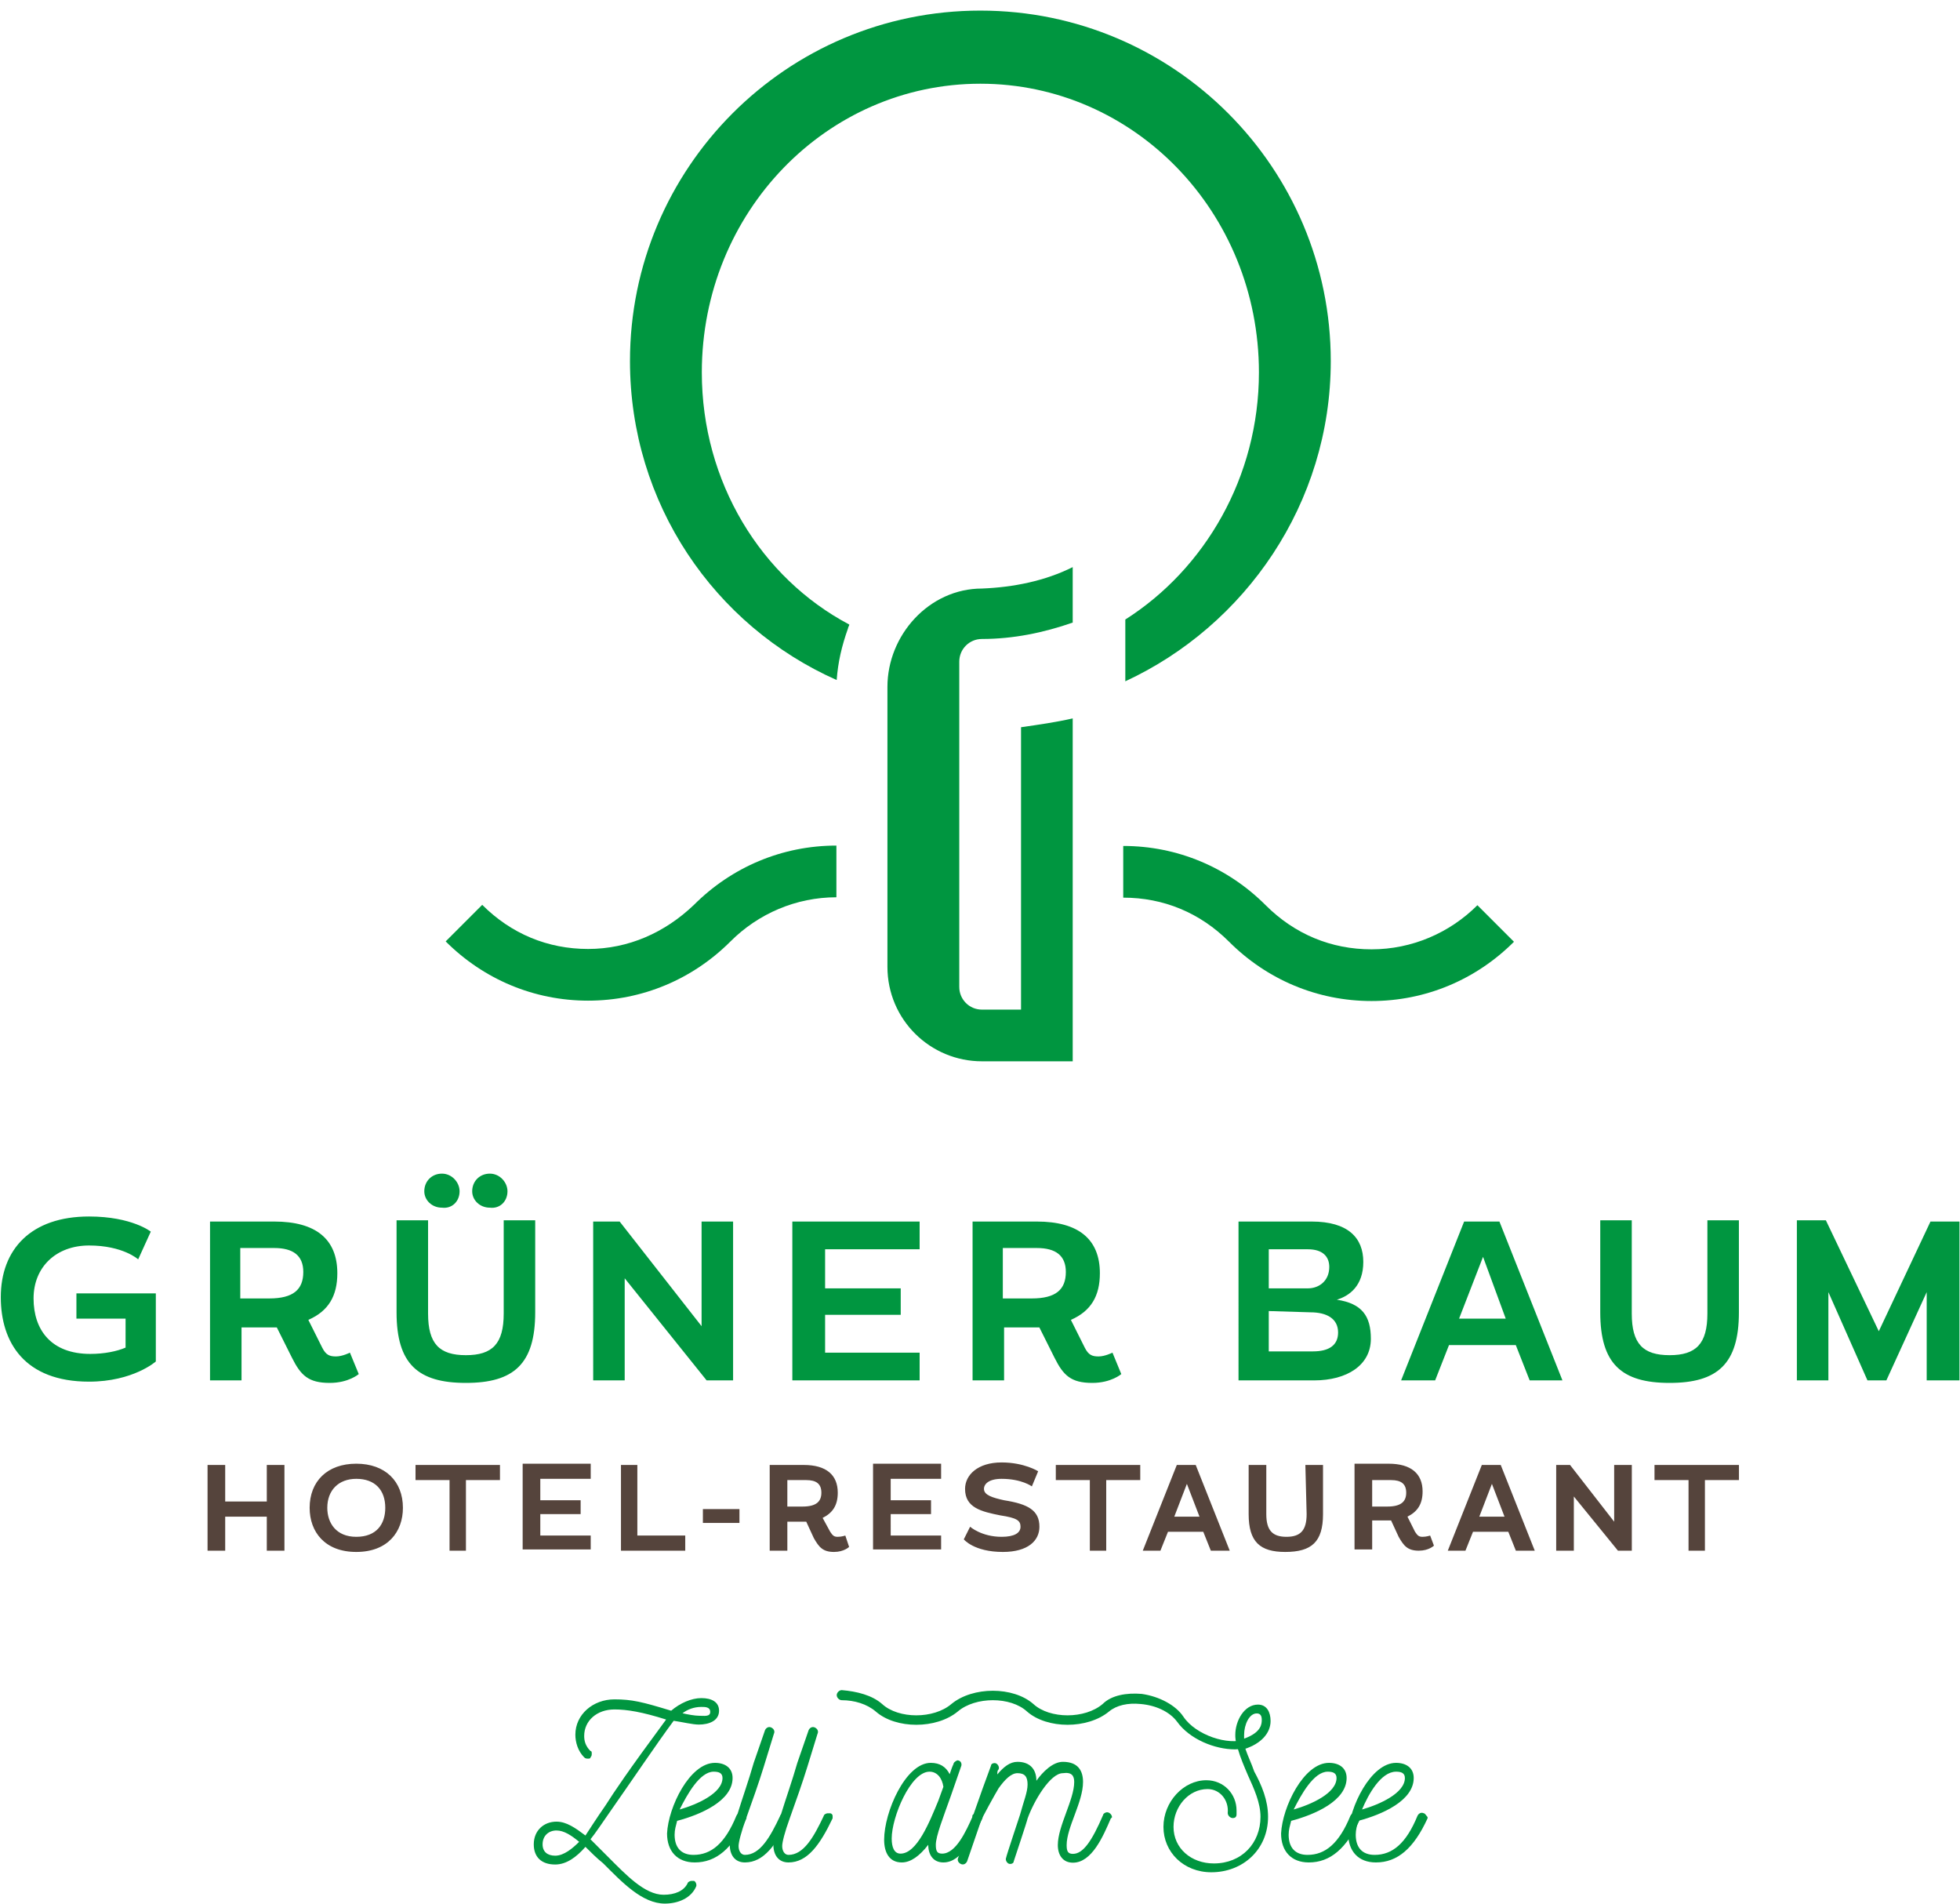
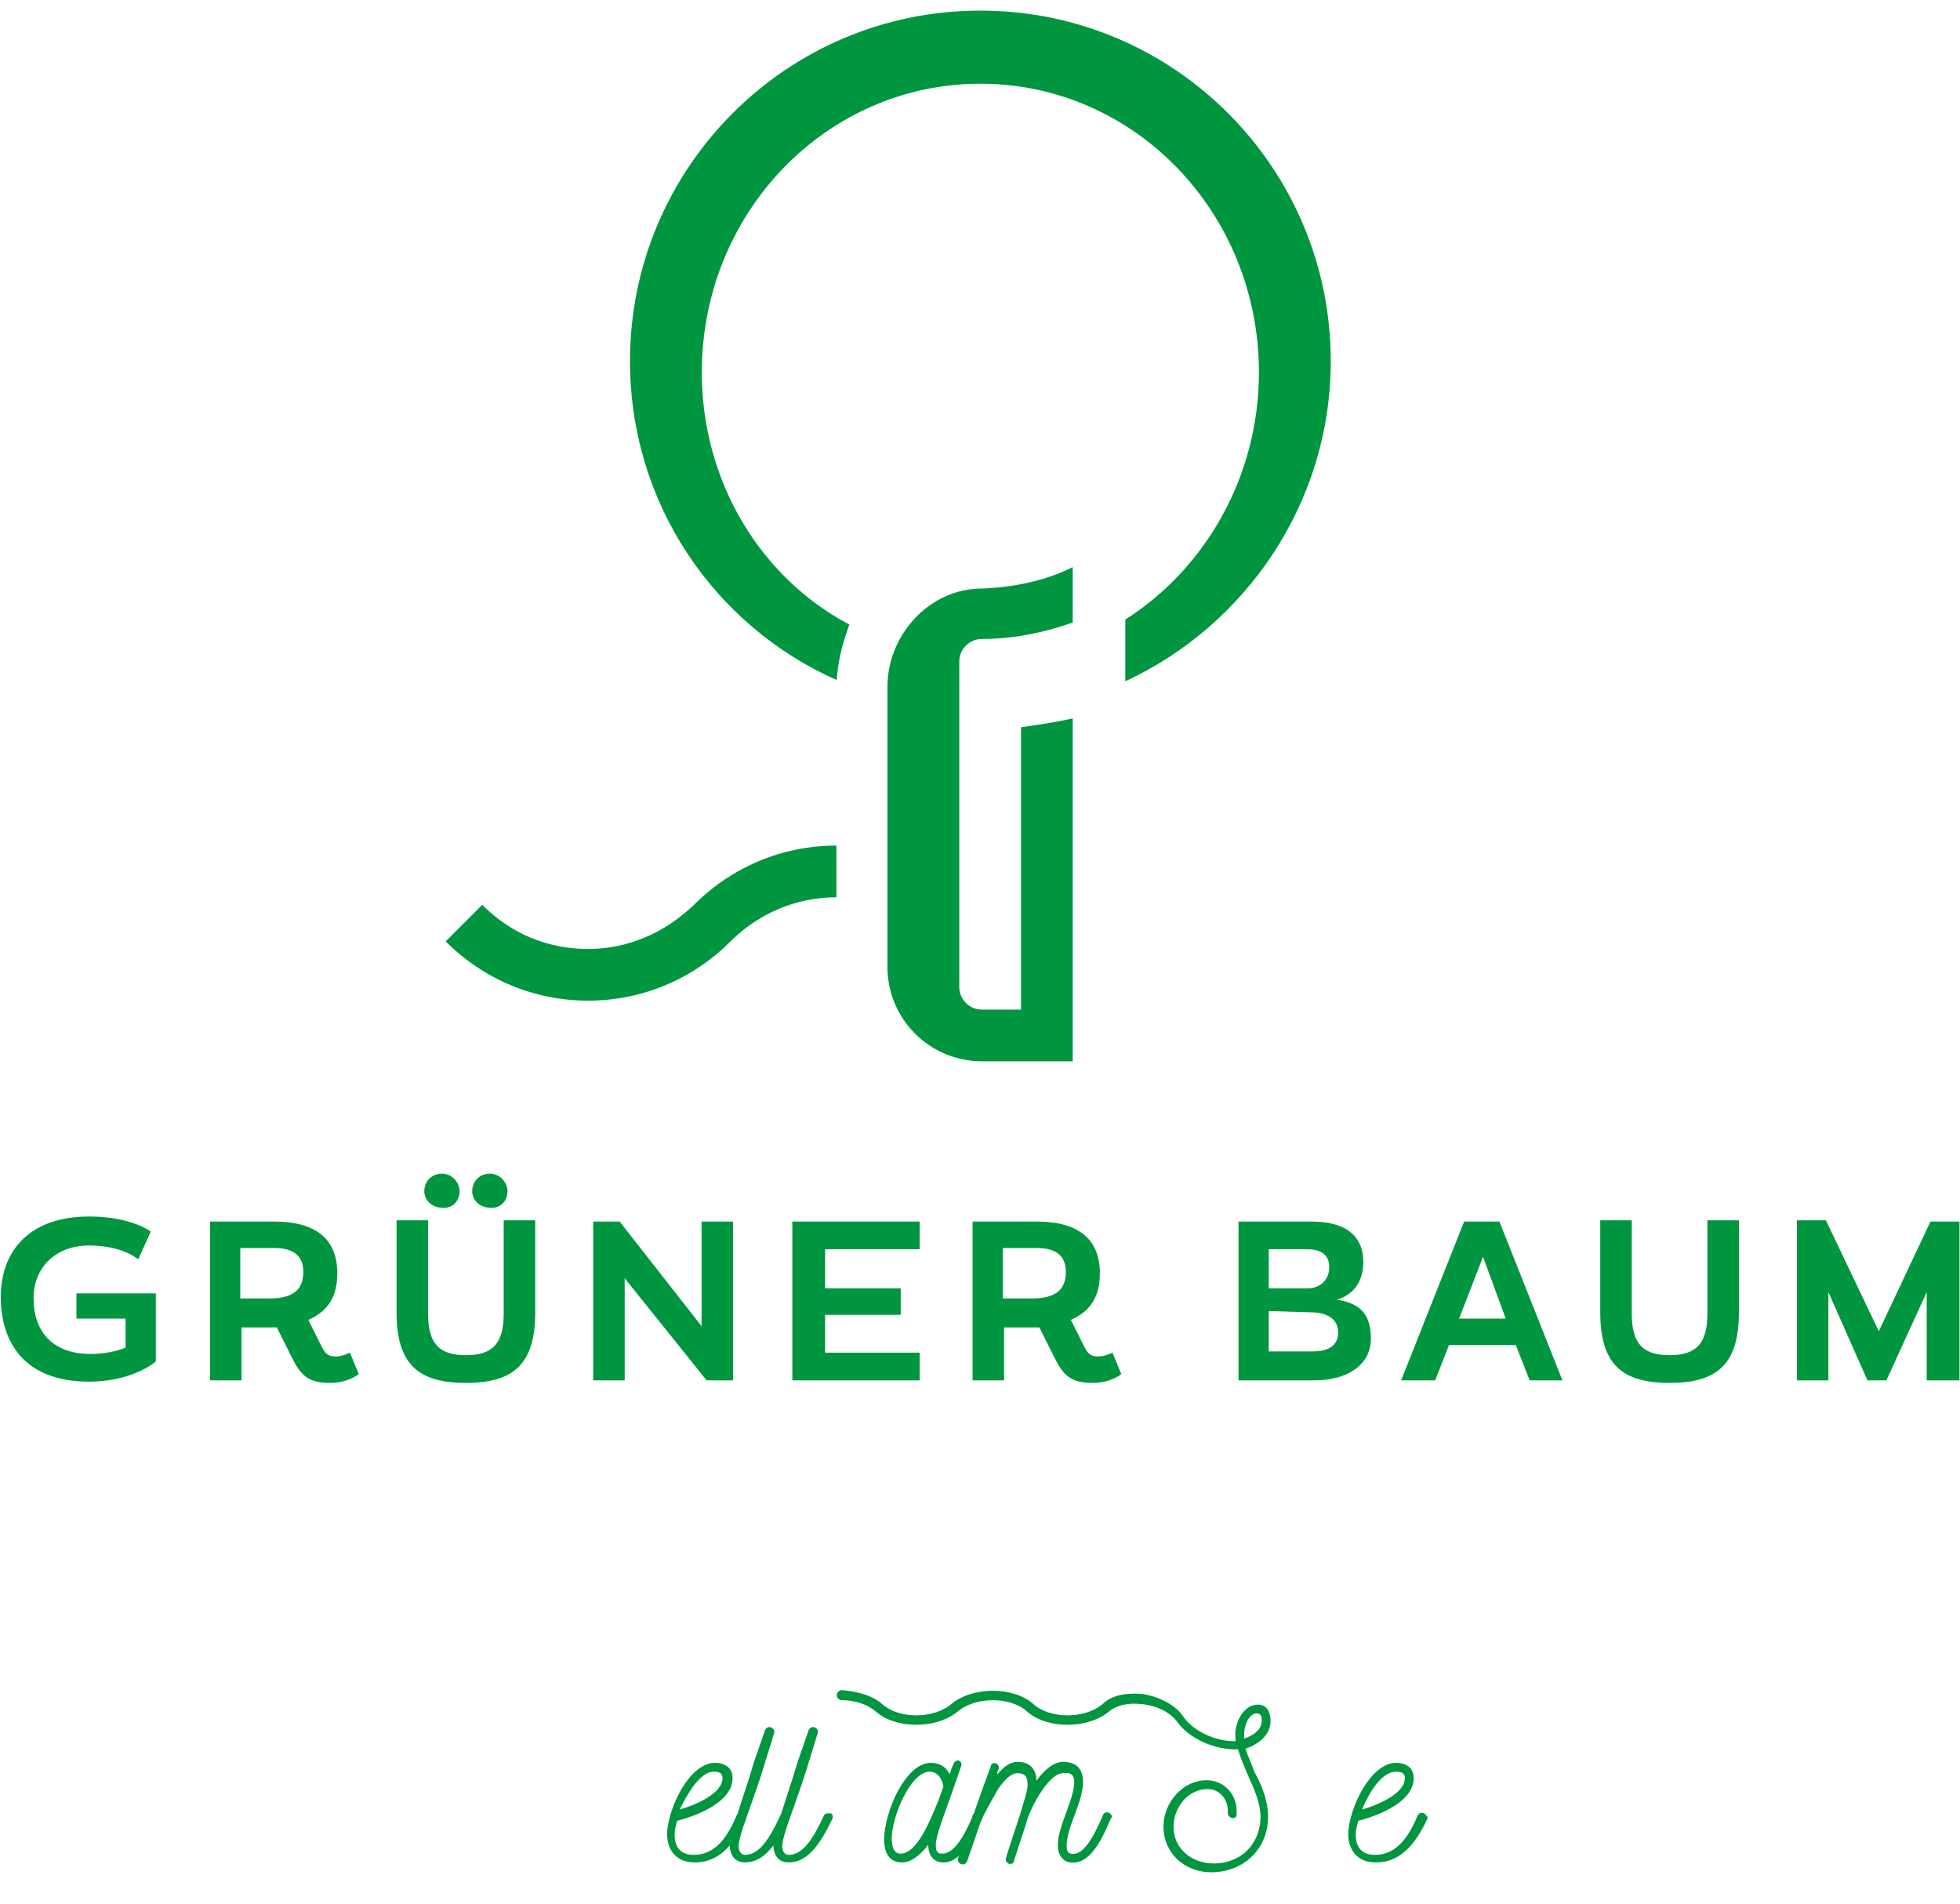
<svg xmlns="http://www.w3.org/2000/svg" version="1.1" id="Layer_2" x="0px" y="0px" viewBox="0 0 207.2 201.3" style="enable-background:new 0 0 207.2 201.3;" xml:space="preserve" width="450" height="437">
  <style type="text/css">
	.st0{fill:#009640;}
	.st1{fill:#55443C;}
</style>
  <g id="g10" transform="matrix(1.333,0,0,-1.333,0,200.108)">
    <g id="g12">
      <g>
        <g id="g14">
          <g id="g20" transform="translate(88.194,6.869)">
            <path id="path22" class="st0" d="M0-0.9c0,0.2-0.2,0.4-0.4,0.4c-0.1,0-0.3-0.1-0.3-0.2c-0.9-2.1-1.6-3.1-2.4-3.1       c-0.4,0-0.5,0.2-0.5,0.7c0,1.4,1.3,3.4,1.3,5c0,0.9-0.4,1.6-1.6,1.6c-0.8,0-1.6-0.8-2.1-1.5c0,0.9-0.5,1.5-1.5,1.5       c-0.6,0-1.1-0.4-1.6-1C-9.1,2.7-9.1,2.8-9,2.9c0.1,0.2-0.1,0.5-0.3,0.5c-0.2,0-0.3-0.1-0.3-0.2c-0.9-2.4-1.7-4.8-2.6-7.3       c-0.1-0.2,0-0.4,0.2-0.5c0.2-0.1,0.4,0,0.5,0.2l1.1,3.2c0.1,0.3,1.1,2.1,1.4,2.6c0.5,0.7,1,1.2,1.5,1.2c0.6,0,0.8-0.3,0.8-0.9       c0-0.6-0.3-1.3-0.6-2.4c0,0-1.1-3.3-1.1-3.4c-0.1-0.2,0.1-0.5,0.3-0.5c0.2,0,0.3,0.1,0.3,0.2c0,0,1.1,3.3,1.1,3.4       c0.5,1.4,1.8,3.6,2.8,3.6C-3.2,2.7-3,2.4-3,1.9c0-1.4-1.3-3.5-1.3-5c0-0.8,0.4-1.4,1.2-1.4c1.5,0,2.4,2.1,3,3.5       C0-0.9,0-0.9,0-0.9" />
          </g>
          <g id="g24" transform="translate(65.826,7.188)">
            <path id="path26" class="st0" d="M0-0.9c-0.1,0-0.1,0-0.2,0c-0.1,0-0.3-0.1-0.3-0.2c-0.8-1.7-1.6-3.1-2.8-3.1       c-0.3,0-0.5,0.3-0.5,0.7c0,0.3,0.2,1.1,0.6,2.2c0.5,1.4,1,2.8,1.4,4.1L-1,5.4c0.1,0.2,0,0.4-0.2,0.5c-0.2,0.1-0.4,0-0.5-0.2       l-0.9-2.6C-3,1.7-3.5,0.3-3.9-1c-0.4-1.3-0.6-1.9-0.6-2.4c0-0.8,0.4-1.4,1.2-1.4c1.5,0,2.5,1.4,3.5,3.5c0,0.1,0,0.1,0,0.2       C0.2-1,0.1-0.9,0-0.9" />
          </g>
          <g id="g28" transform="translate(62.366,7.188)">
            <path id="path30" class="st0" d="M0-0.9c-0.1,0-0.1,0-0.2,0c-0.1,0-0.3-0.1-0.3-0.2c-0.8-1.7-1.6-3.1-2.8-3.1       c-0.3,0-0.5,0.3-0.5,0.7c0,0.3,0.2,1.1,0.6,2.2c0.5,1.4,1,2.8,1.4,4.1L-1,5.4c0.1,0.2,0,0.4-0.2,0.5c-0.2,0.1-0.4,0-0.5-0.2       l-0.9-2.6C-3,1.7-3.5,0.3-3.9-1c-0.4-1.3-0.6-1.9-0.6-2.4c0-0.8,0.4-1.4,1.2-1.4c1.5,0,2.5,1.4,3.5,3.5c0,0.1,0,0.1,0,0.2       C0.2-1,0.1-0.9,0-0.9" />
          </g>
          <g id="g32" transform="translate(112.93,7.188)">
            <path id="path34" class="st0" d="M0-0.9c-0.2,0.1-0.4,0-0.5-0.2c-0.9-2.2-2-3.1-3.4-3.1c-1,0-1.5,0.6-1.5,1.6       c0,0.4,0.1,0.7,0.2,1.1C-3.3-1-0.8,0.1-0.8,1.9c0,0.8-0.6,1.2-1.4,1.2c-2,0-3.7-3.5-3.8-5.6c0-1.4,0.8-2.3,2.2-2.3       c1.7,0,3,1.1,4.1,3.5c0,0.1,0,0.1,0,0.1C0.2-1.1,0.1-0.9,0-0.9 M-2.2,2.4c0.4,0,0.7-0.1,0.7-0.5c0-1.2-2-2.1-3.4-2.5       C-4.4,0.6-3.4,2.4-2.2,2.4" />
          </g>
          <g id="g36" transform="translate(107.607,7.188)">
-             <path id="path38" class="st0" d="M0-0.9c-0.2,0.1-0.4,0-0.5-0.2c-0.9-2.2-2-3.1-3.4-3.1c-1,0-1.5,0.6-1.5,1.6       c0,0.4,0.1,0.7,0.2,1.1C-3.3-1-0.8,0.1-0.8,1.9c0,0.8-0.6,1.2-1.4,1.2c-2,0-3.7-3.5-3.8-5.6c0-1.4,0.8-2.3,2.2-2.3       c1.7,0,3,1.1,4.1,3.5c0,0.1,0,0.1,0,0.1C0.2-1.1,0.1-0.9,0-0.9 M-2.3,2.4c0.4,0,0.7-0.1,0.7-0.5c0-1.2-2-2.1-3.4-2.5       C-4.4,0.6-3.4,2.4-2.3,2.4" />
-           </g>
+             </g>
          <g id="g40" transform="translate(77.614,7.188)">
            <path id="path42" class="st0" d="M0-0.9c-0.1,0-0.1,0-0.2,0c-0.1,0-0.3-0.1-0.3-0.2l0-0.1C-1-2.3-1.8-4.1-2.9-4.1       c-0.4,0-0.5,0.2-0.5,0.7c0,0.7,0.6,2.2,1.2,3.9l0.8,2.3c0.1,0.2,0,0.5-0.3,0.5C-1.9,3.2-2,3.1-2,3c-0.1-0.2-0.2-0.5-0.3-0.8       c-0.3,0.6-0.8,0.9-1.5,0.9c-2,0-3.7-3.9-3.7-6.1c0-1,0.4-1.8,1.4-1.8c0.7,0,1.4,0.5,2.1,1.4c0-0.8,0.4-1.4,1.2-1.4       c1.5,0,2.4,2.1,3.1,3.5l0,0c0,0.1,0,0.1,0,0.2C0.2-1,0.1-0.9,0-0.9 M-6.2-4.1c-0.5,0-0.7,0.5-0.7,1.2c0,1.7,1.5,5.3,3,5.3       c0.6,0,1-0.5,1.1-1.2l-0.4-1.1C-3.9-1.6-4.9-4.1-6.2-4.1" />
          </g>
          <g id="g44" transform="translate(55.616,16.324)">
-             <path id="path46" class="st0" d="M0-0.9c-0.8,0-1.7-0.4-2.4-1C-4.7-1.2-5.5-1-6.9-1C-8.6-1-10-2.2-10-3.8       c0-0.6,0.2-1.3,0.7-1.8c0.1-0.1,0.2-0.1,0.3-0.1c0.1,0,0.2,0,0.2,0.1c0.1,0.1,0.1,0.2,0.1,0.3c0,0.1,0,0.2-0.1,0.2       c-0.4,0.4-0.5,0.8-0.5,1.2c0,1.2,1,2.1,2.4,2.1c1,0,2.2-0.2,4.1-0.8c-3.1-4.2-4.1-5.7-4.8-6.8c-0.7-1-1.4-2.1-1.6-2.4       c-0.8,0.6-1.5,1.1-2.3,1.1c-1,0-1.8-0.7-1.8-1.8c0-1,0.6-1.6,1.7-1.6c0.9,0,1.7,0.6,2.4,1.4c0.4-0.4,0.9-0.9,1.4-1.3       c1.5-1.5,3.1-3.2,4.9-3.2c1,0,2.1,0.4,2.5,1.4c0,0.1,0,0.1,0,0.1c0,0.1-0.1,0.3-0.2,0.3c-0.1,0-0.1,0-0.2,0       c-0.1,0-0.3-0.1-0.3-0.2c-0.3-0.6-1-0.9-1.9-0.9c-1.5,0-3,1.6-4.4,3c-0.5,0.5-0.9,0.9-1.4,1.4c0.4,0.5,0.8,1.1,1.7,2.4       c1.2,1.7,3.7,5.4,4.9,7C-1.5-2.8-0.7-3-0.2-3c0.8,0,1.6,0.3,1.6,1.1C1.4-1.2,0.8-0.9,0-0.9 M-11.6-13.4c-0.6,0-1,0.3-1,0.9       c0,0.7,0.5,1.1,1.1,1.1c0.6,0,1.2-0.4,1.8-0.9C-10.2-12.8-10.9-13.4-11.6-13.4 M-0.2-2.3c-0.3,0-0.9,0.1-1.3,0.2       C-1.1-1.8-0.6-1.6,0-1.6c0.3,0,0.7,0,0.7-0.4S0.2-2.3-0.2-2.3" />
-           </g>
+             </g>
          <g id="g48" transform="translate(58.89,7.188)">
            <path id="path50" class="st0" d="M0-0.9c-0.2,0.1-0.4,0-0.5-0.2c-0.9-2.2-2-3.1-3.4-3.1c-1,0-1.5,0.6-1.5,1.6       c0,0.4,0.1,0.7,0.2,1.1C-3.3-1-0.8,0.1-0.8,1.9c0,0.8-0.6,1.2-1.4,1.2c-2,0-3.7-3.5-3.8-5.6c0-1.4,0.8-2.3,2.2-2.3       c1.7,0,3,1.1,4.1,3.5c0,0.1,0,0.1,0,0.1C0.2-1.1,0.1-0.9,0-0.9 M-2.3,2.4c0.4,0,0.7-0.1,0.7-0.5c0-1.2-2-2.1-3.4-2.5       C-4.4,0.6-3.4,2.4-2.3,2.4" />
          </g>
          <g id="g52" transform="translate(98.774,12.309)">
            <path id="path54" class="st0" d="M0-0.9c1.2,0.4,2,1.2,2,2.2C2,2,1.7,2.6,1,2.6c-1.1,0-1.8-1.3-1.8-2.4c0-0.2,0-0.5,0.2-1.1       c0.2-0.7,0.5-1.4,0.8-2.1c0.5-1.1,1-2.2,1-3.3c0-2.1-1.5-3.7-3.7-3.7c-1.8,0-3.2,1.2-3.2,2.9c0,1.6,1.2,3,2.7,3       c1,0,1.7-0.9,1.6-1.9c0-0.2,0.2-0.4,0.4-0.4c0.2,0,0.3,0.1,0.3,0.3c0,0.1,0,0.2,0,0.3c0,1.3-1,2.4-2.4,2.4       c-1.8,0-3.4-1.7-3.4-3.7c0-2,1.6-3.6,3.8-3.6c2.5,0,4.5,1.8,4.5,4.4c0,1.3-0.5,2.5-1.1,3.6C0.5-2.1,0.2-1.5,0-0.9 M-0.1,0.2       c0,0.8,0.4,1.7,1,1.7c0.3,0,0.4-0.2,0.4-0.5c0-0.3,0-1-1.4-1.5C-0.1,0-0.1,0.1-0.1,0.2" />
          </g>
          <g id="g56" transform="translate(99.252,12.857)">
            <path id="path58" class="st0" d="M0-0.9c-0.1,0.2-0.3,0.3-0.5,0.2c-1.3-0.5-3.9,0.3-4.9,1.8C-6,2-7.3,2.7-8.7,2.9       c-1.2,0.1-2.4-0.1-3.1-0.8c-1.4-1.2-4.2-1.2-5.5,0c-1.6,1.4-4.8,1.4-6.5,0c-1.4-1.2-4.2-1.2-5.5,0c-0.8,0.7-2,1-3.2,1.1       c-0.2,0-0.4-0.2-0.4-0.4s0.2-0.4,0.4-0.4c1,0,2-0.3,2.7-0.9c1.6-1.4,4.8-1.4,6.5,0c1.4,1.2,4.2,1.2,5.5,0       c1.6-1.4,4.8-1.4,6.5,0c0.6,0.5,1.5,0.7,2.5,0.6C-7.6,2-6.5,1.5-5.9,0.7c1-1.4,3-2.2,4.6-2.2c0.4,0,0.8,0.1,1.1,0.2       C0-1.2,0.1-1,0-0.9" />
          </g>
          <g id="g60" transform="translate(77.875,104.335)">
-             <path id="path62" class="st0" d="M0-0.9c-4.2,0-7.5-3.7-7.5-7.8v-22.2l0,0c0-4.2,3.4-7.5,7.5-7.5h7.2v27.2       c-1.3-0.3-2.7-0.5-4.1-0.7v-22.4H0c-1,0-1.8,0.8-1.8,1.8v25.8c0,1,0.8,1.8,1.8,1.8c2.5,0,4.9,0.5,7.2,1.3v4.4       C5-0.3,2.5-0.8,0-0.9z" />
+             <path id="path62" class="st0" d="M0-0.9c-4.2,0-7.5-3.7-7.5-7.8v-22.2c0-4.2,3.4-7.5,7.5-7.5h7.2v27.2       c-1.3-0.3-2.7-0.5-4.1-0.7v-22.4H0c-1,0-1.8,0.8-1.8,1.8v25.8c0,1,0.8,1.8,1.8,1.8c2.5,0,4.9,0.5,7.2,1.3v4.4       C5-0.3,2.5-0.8,0-0.9z" />
          </g>
          <g id="g64" transform="translate(55.649,121.478)">
            <path id="path66" class="st0" d="M0-0.9C0,11.8,9.9,22,22.1,22c12.2,0,22.1-10.2,22.1-22.9c0-8.3-4.3-15.6-10.6-19.6v-4.9       C43.1-21,49.9-11.3,49.9,0c0,15.3-12.4,27.8-27.8,27.8S-5.7,15.3-5.7,0c0-11.3,6.7-21,16.4-25.3c0.1,1.4,0.4,2.7,0.9,4.1       c0,0.1,0.1,0.2,0.1,0.3C4.7-17.2,0-9.6,0-0.9" />
          </g>
          <g id="g68" transform="translate(46.626,75.746)">
            <path id="path70" class="st0" d="M0-0.9c-3.2,0-6.1,1.2-8.4,3.5l-2.9-2.9c3-3,7-4.7,11.3-4.7s8.3,1.7,11.3,4.7       c2.2,2.2,5.2,3.5,8.4,3.5v4.1c-4.3,0-8.3-1.7-11.3-4.7C6.1,0.4,3.2-0.9,0-0.9" />
          </g>
          <g id="g72" transform="translate(117.184,79.217)">
-             <path id="path74" class="st0" d="M0-0.9c-2.2-2.2-5.2-3.5-8.4-3.5c-3.2,0-6.1,1.2-8.4,3.5c-3,3-7,4.7-11.3,4.7v-4.1       c3.2,0,6.1-1.2,8.4-3.5c3-3,7-4.7,11.3-4.7c4.3,0,8.3,1.7,11.3,4.7L0-0.9z" />
-           </g>
+             </g>
          <g id="g76" transform="translate(155.43,41.525)">
            <path id="path78" class="st0" d="M0-0.9v12.6h-2.3L-6.4,3l-4.2,8.8h-2.3V-0.9h2.5v7l3.1-7h1.5l3.2,7v-7H0z M-20,4.4       c0-2.4-0.9-3.3-3-3.3c-2.1,0-3,0.9-3,3.3v7.4h-2.5V4.5c0-4.1,1.7-5.6,5.5-5.6c3.8,0,5.5,1.5,5.5,5.6v7.3H-20L-20,4.4z M-36,4       h-3.7l1.9,4.9L-36,4z M-31.5-0.9l-5,12.6h-2.8l-5-12.6h2.7l1.1,2.8h5.3l1.1-2.8H-31.5z M-51.7,9.5c1.2,0,1.7-0.6,1.7-1.4       c0-1.1-0.8-1.7-1.7-1.7h-3.1v3.1H-51.7z M-51.5,4.5c1.3,0,2.2-0.5,2.2-1.6c0-1-0.7-1.5-2-1.5h-3.5v3.2L-51.5,4.5z M-51.2-0.9       c2.6,0,4.5,1.2,4.5,3.3c0,1.8-0.7,2.8-2.7,3.1c1,0.3,2.1,1.1,2.1,3c0,1.9-1.2,3.2-4.1,3.2h-5.8V-0.9H-51.2z M-75.9,5.6v4h2.7       c1.5,0,2.3-0.6,2.3-1.9c0-1.4-0.8-2.1-2.7-2.1L-75.9,5.6z M-67.2,1.3c0,0-0.6-0.3-1.1-0.3c-0.5,0-0.8,0.1-1.1,0.7l-1.1,2.2       c1.6,0.7,2.3,1.9,2.3,3.7c0,2.7-1.7,4.1-5,4.1h-5.1V-0.9h2.5v4.2h2.2c0.2,0,0.4,0,0.6,0l1.2-2.4c0.7-1.4,1.3-2,3-2       c1.5,0,2.3,0.7,2.3,0.7L-67.2,1.3z M-82.5-0.9v2.2H-90v3h6v2.1h-6v3.1h7.5v2.2h-10.1V-0.9H-82.5z M-97.3-0.9v12.6h-2.5V3.4       l-6.5,8.3h-2.1V-0.9h2.5v8.1l6.5-8.1H-97.3z M-115.2,14.1c0,0.7-0.6,1.4-1.4,1.4c-0.8,0-1.4-0.6-1.4-1.4c0-0.7,0.6-1.3,1.4-1.3       C-115.8,12.7-115.2,13.3-115.2,14.1 M-119,14.1c0,0.7-0.6,1.4-1.4,1.4c-0.8,0-1.4-0.6-1.4-1.4c0-0.7,0.6-1.3,1.4-1.3       C-119.6,12.7-119,13.3-119,14.1 M-115.5,4.4c0-2.4-0.9-3.3-3-3.3c-2.1,0-3,0.9-3,3.3v7.4h-2.5V4.5c0-4.1,1.7-5.6,5.5-5.6       c3.8,0,5.5,1.5,5.5,5.6v7.3h-2.5V4.4z M-136.4,5.6v4h2.7c1.5,0,2.3-0.6,2.3-1.9c0-1.4-0.8-2.1-2.7-2.1H-136.4z M-127.7,1.3       c0,0-0.6-0.3-1.1-0.3c-0.5,0-0.8,0.1-1.1,0.7l-1.1,2.2c1.6,0.7,2.3,1.9,2.3,3.7c0,2.7-1.7,4.1-5,4.1h-5.1V-0.9h2.5v4.2h2.2       c0.2,0,0.4,0,0.6,0l1.2-2.4c0.7-1.4,1.3-2,3-2c1.5,0,2.3,0.7,2.3,0.7L-127.7,1.3z M-145.5,1.7c-0.7-0.3-1.7-0.5-2.8-0.5       c-3.1,0-4.5,1.9-4.5,4.4c0,2.5,1.8,4.2,4.4,4.2c2.7,0,3.9-1.1,3.9-1.1l1,2.2c0,0-1.5,1.2-4.9,1.2c-4.6,0-7-2.6-7-6.4       c0-3.6,1.9-6.7,7-6.7c3.5,0,5.3,1.6,5.3,1.6v5.4h-6.3v-2h3.9L-145.5,1.7z" />
          </g>
          <g id="g80" transform="translate(135.234,28.017)">
-             <path id="path82" class="st1" d="M0-0.9v5.6h2.7v1.2H-4V4.7h2.7v-5.6H0z M-5.8-0.9v6.8h-1.4V1.4l-3.5,4.5h-1.1v-6.8h1.4v4.3       l3.5-4.3H-5.8z M-15.9,1.8h-2l1,2.6L-15.9,1.8z M-13.5-0.9l-2.7,6.8h-1.5l-2.7-6.8h1.4l0.6,1.5h2.8l0.6-1.5H-13.5z M-26.4,2.6       v2.1h1.5c0.8,0,1.2-0.3,1.2-1c0-0.7-0.4-1.1-1.5-1.1L-26.4,2.6z M-21.8,0.3c0,0-0.3-0.1-0.6-0.1c-0.3,0-0.4,0.1-0.6,0.4       l-0.6,1.2c0.8,0.4,1.2,1,1.2,2c0,1.4-0.9,2.2-2.7,2.2h-2.7v-6.8h1.4v2.3h1.2c0.1,0,0.2,0,0.3,0l0.6-1.3       c0.4-0.7,0.7-1.1,1.6-1.1c0.8,0,1.2,0.4,1.2,0.4L-21.8,0.3z M-31.6,2c0-1.3-0.5-1.8-1.6-1.8s-1.6,0.5-1.6,1.8v3.9h-1.4V2       c0-2.2,0.9-3,2.9-3c2.1,0,3,0.8,3,3v3.9h-1.4L-31.6,2z M-40.1,1.8h-2l1,2.6L-40.1,1.8z M-37.7-0.9l-2.7,6.8h-1.5l-2.7-6.8h1.4       l0.6,1.5h2.8l0.6-1.5H-37.7z M-47.5-0.9v5.6h2.7v1.2h-6.7V4.7h2.7v-5.6H-47.5z M-52.9,5.4c0,0-1.1,0.7-2.9,0.7       c-1.9,0-2.9-1-2.9-2.1c0-1.5,1.3-1.8,2.8-2.1c1.3-0.2,1.6-0.4,1.6-0.9c0-0.5-0.5-0.8-1.5-0.8c-1.6,0-2.5,0.8-2.5,0.8L-58.8,0       c0,0,0.8-1,3.1-1c2,0,2.9,0.9,2.9,2c0,1.3-0.9,1.8-2.8,2.1c-0.9,0.2-1.6,0.4-1.6,0.9c0,0.4,0.4,0.8,1.4,0.8       c1.6,0,2.4-0.6,2.4-0.6L-52.9,5.4z M-60.6-0.9v1.2h-4V2h3.2v1.1h-3.2v1.7h4v1.2H-66v-6.8H-60.6z M-72.8,2.6v2.1h1.5       c0.8,0,1.2-0.3,1.2-1c0-0.7-0.4-1.1-1.5-1.1L-72.8,2.6z M-68.2,0.3c0,0-0.3-0.1-0.6-0.1c-0.3,0-0.4,0.1-0.6,0.4L-70,1.7       c0.8,0.4,1.2,1,1.2,2c0,1.4-0.9,2.2-2.7,2.2h-2.7v-6.8h1.4v2.3h1.2c0.1,0,0.2,0,0.3,0l0.6-1.3c0.4-0.7,0.7-1.1,1.6-1.1       c0.8,0,1.2,0.4,1.2,0.4L-68.2,0.3z M-76.6,2.4h-2.9V1.3h2.9V2.4z M-80.9-0.9v1.2h-3.8v5.6H-86v-6.8H-80.9z M-88.4-0.9v1.2h-4V2       h3.2v1.1h-3.2v1.7h4v1.2h-5.4v-6.8H-88.4z M-98.3-0.9v5.6h2.7v1.2h-6.7V4.7h2.7v-5.6H-98.3z M-104.7,2.5c0-1.3-0.7-2.3-2.3-2.3       c-1.6,0-2.3,1.1-2.3,2.3c0,1.4,0.9,2.3,2.3,2.3C-105.5,4.8-104.7,3.9-104.7,2.5 M-103.3,2.5c0,2.1-1.4,3.5-3.7,3.5       c-2.3,0-3.7-1.4-3.7-3.5c0-1.9,1.2-3.5,3.7-3.5C-104.5-1-103.3,0.6-103.3,2.5 M-112.7-0.9v6.8h-1.4V3h-3.3v2.9h-1.4v-6.8h1.4       v2.7h3.3v-2.7H-112.7z" />
-           </g>
+             </g>
        </g>
      </g>
    </g>
  </g>
</svg>